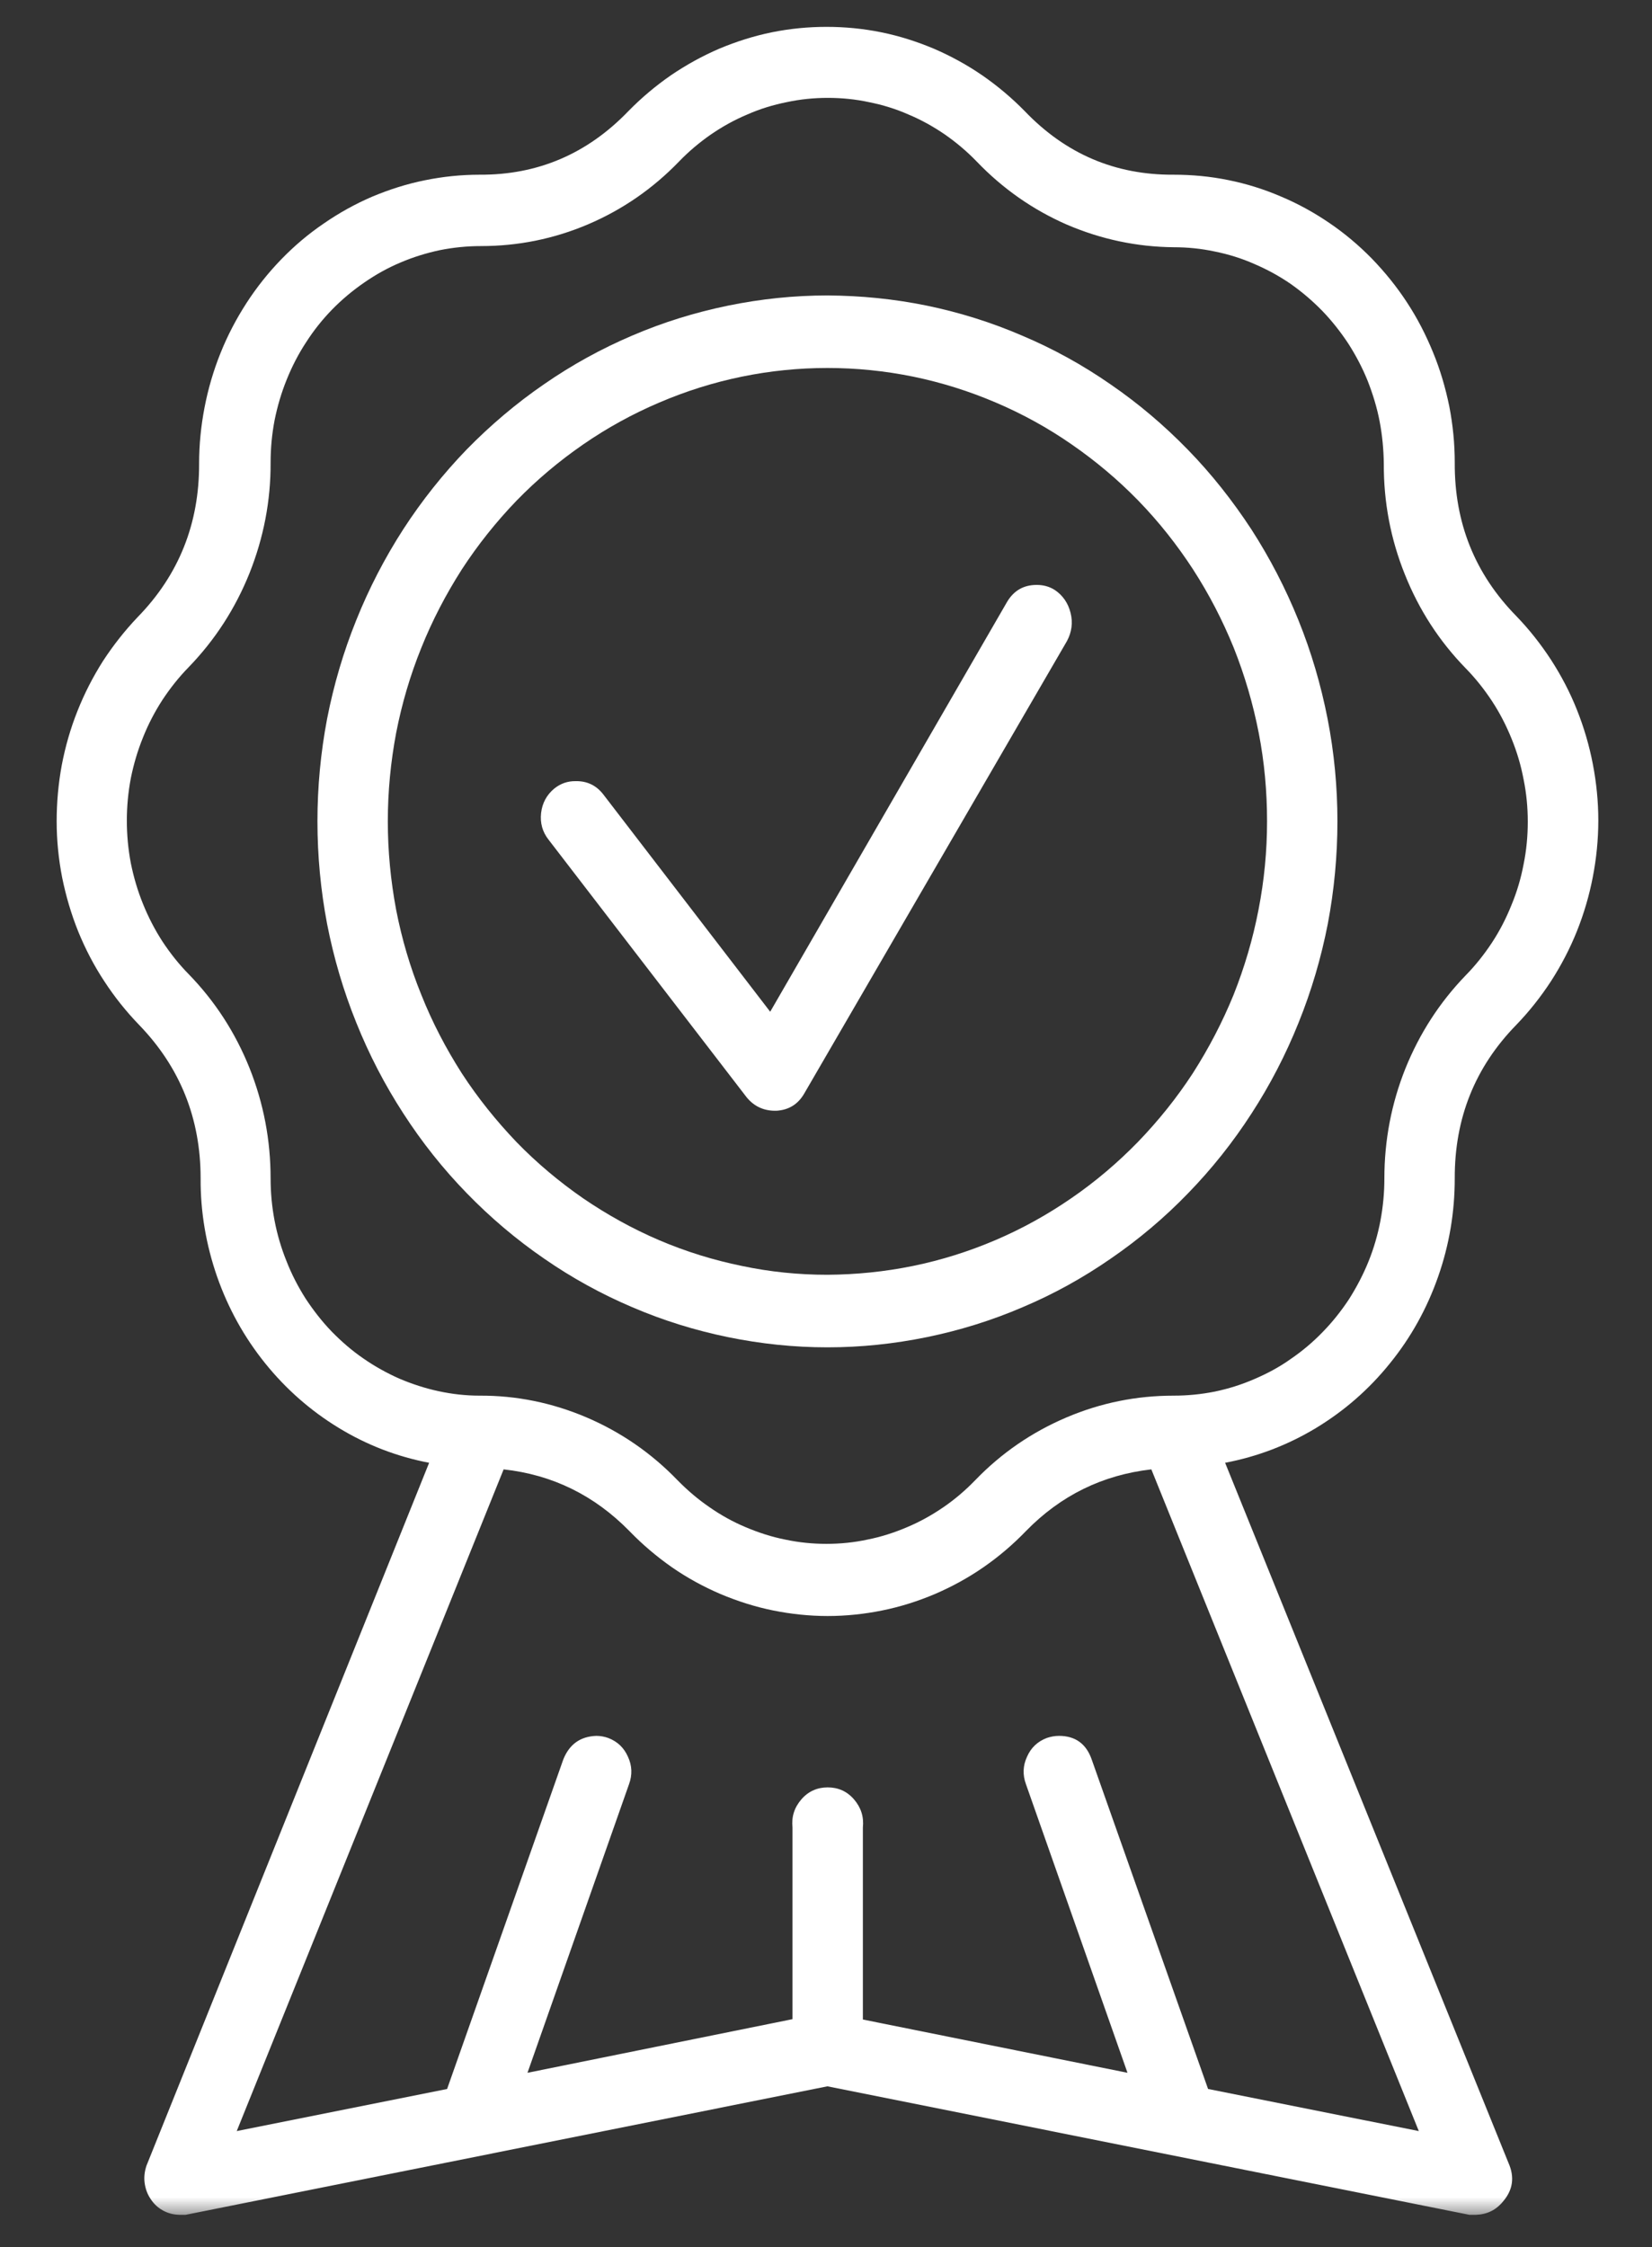
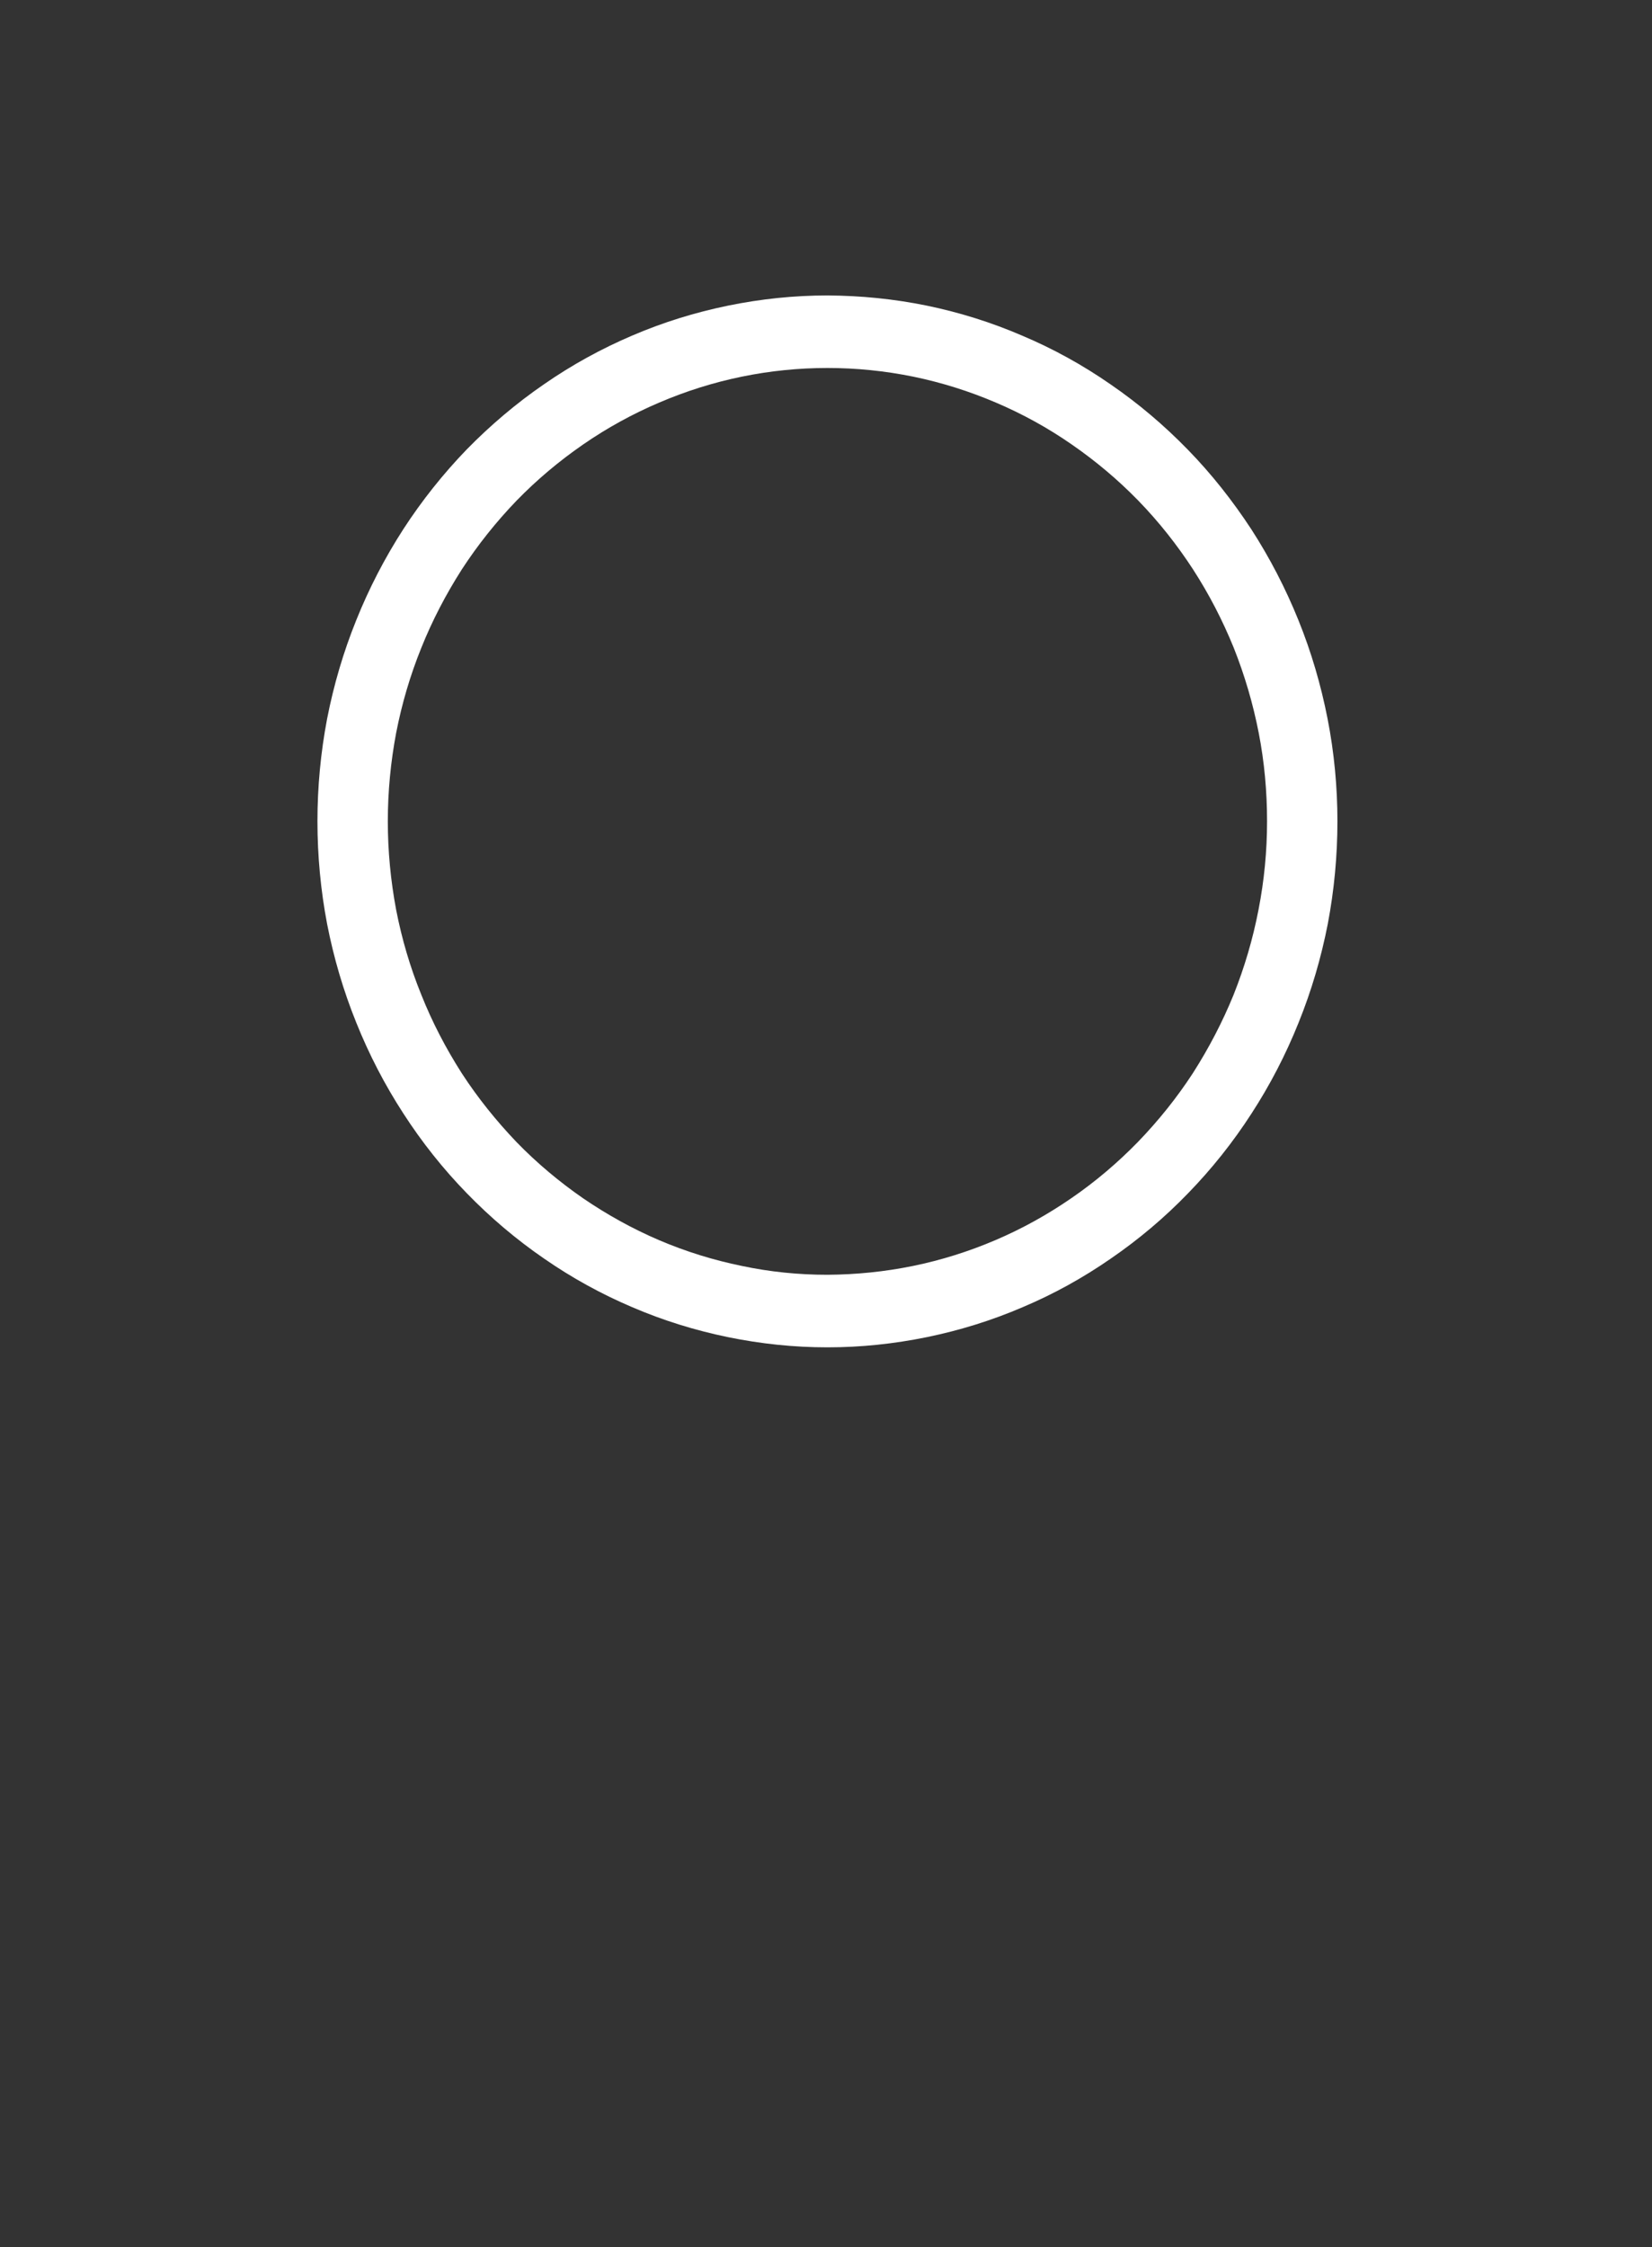
<svg xmlns="http://www.w3.org/2000/svg" width="50" height="68" viewBox="0 0 50 68" fill="none">
  <rect x="0" y="0" width="50" height="68" fill="#333333" stroke="none" />
  <mask id="mask0_221_1069" style="mask-type:luminance" maskUnits="userSpaceOnUse" x="0" y="0" width="50" height="68">
    <path d="M0.931 0H49.063V67.13H0.931V0Z" fill="white" />
  </mask>
  <g mask="url(#mask0_221_1069)">
-     <path d="M44.03 35.66C44.024 33.844 44.642 32.296 45.891 31.017C46.286 30.608 46.635 30.165 46.944 29.692C47.253 29.213 47.517 28.705 47.728 28.179C47.94 27.648 48.101 27.099 48.209 26.538C48.318 25.972 48.375 25.405 48.375 24.827C48.375 24.255 48.318 23.688 48.209 23.122C48.101 22.561 47.94 22.012 47.728 21.481C47.517 20.949 47.253 20.447 46.944 19.968C46.635 19.495 46.286 19.051 45.891 18.642C44.637 17.363 44.019 15.816 44.03 14C44.03 13.422 43.973 12.855 43.864 12.294C43.749 11.734 43.589 11.185 43.371 10.659C43.154 10.128 42.896 9.626 42.581 9.147C42.272 8.674 41.917 8.236 41.522 7.827C41.127 7.424 40.698 7.062 40.234 6.747C39.77 6.431 39.284 6.163 38.769 5.947C38.253 5.725 37.727 5.561 37.177 5.45C36.633 5.339 36.083 5.287 35.522 5.287C33.759 5.298 32.259 4.662 31.017 3.365C30.622 2.962 30.192 2.6 29.728 2.279C29.27 1.964 28.778 1.695 28.263 1.473C27.747 1.257 27.221 1.088 26.671 0.977C26.127 0.866 25.572 0.813 25.017 0.813C24.461 0.813 23.912 0.866 23.362 0.977C22.818 1.088 22.286 1.257 21.77 1.473C21.255 1.695 20.768 1.964 20.305 2.279C19.841 2.6 19.412 2.962 19.017 3.365C17.774 4.656 16.274 5.298 14.511 5.287C13.955 5.287 13.4 5.345 12.856 5.456C12.306 5.567 11.78 5.736 11.264 5.952C10.749 6.174 10.263 6.443 9.799 6.764C9.335 7.079 8.906 7.442 8.511 7.85C8.121 8.253 7.766 8.697 7.457 9.176C7.148 9.655 6.885 10.157 6.673 10.688C6.461 11.214 6.301 11.763 6.192 12.324C6.083 12.89 6.026 13.457 6.026 14.035C6.032 15.845 5.413 17.399 4.165 18.677C3.776 19.086 3.427 19.53 3.118 20.003C2.814 20.482 2.556 20.984 2.345 21.516C2.133 22.047 1.978 22.59 1.869 23.157C1.766 23.717 1.715 24.284 1.715 24.856C1.715 25.428 1.772 25.995 1.881 26.556C1.995 27.116 2.156 27.665 2.368 28.191C2.585 28.722 2.843 29.219 3.158 29.697C3.467 30.171 3.816 30.608 4.211 31.017C5.453 32.302 6.072 33.85 6.072 35.66C6.066 36.682 6.238 37.675 6.57 38.633C6.908 39.596 7.389 40.466 8.024 41.255C8.654 42.037 9.398 42.691 10.251 43.211C11.104 43.731 12.014 44.081 12.988 44.268L4.434 65.537C4.377 65.706 4.354 65.882 4.377 66.057C4.4 66.232 4.457 66.395 4.555 66.541C4.652 66.693 4.778 66.81 4.927 66.892C5.081 66.979 5.242 67.02 5.419 67.026H5.619L25.045 63.137L44.471 67.026H44.677C45.009 67.014 45.284 66.88 45.496 66.617C45.793 66.267 45.845 65.882 45.656 65.455L37.08 44.268C38.059 44.081 38.975 43.731 39.828 43.217C40.686 42.697 41.431 42.049 42.066 41.261C42.702 40.478 43.188 39.602 43.526 38.638C43.864 37.675 44.03 36.682 44.03 35.66ZM35.522 42.236C34.4 42.236 33.318 42.452 32.276 42.896C31.234 43.34 30.312 43.97 29.517 44.794C29.224 45.097 28.904 45.372 28.555 45.611C28.205 45.851 27.839 46.055 27.45 46.218C27.066 46.382 26.665 46.511 26.253 46.592C25.847 46.68 25.429 46.721 25.011 46.721C24.593 46.721 24.181 46.68 23.768 46.592C23.356 46.511 22.961 46.382 22.572 46.218C22.183 46.055 21.816 45.851 21.473 45.611C21.123 45.372 20.803 45.097 20.505 44.794C19.709 43.97 18.793 43.34 17.757 42.896C16.715 42.452 15.633 42.23 14.511 42.236C14.093 42.236 13.681 42.189 13.274 42.101C12.868 42.014 12.473 41.885 12.089 41.722C11.705 41.552 11.339 41.348 10.995 41.109C10.646 40.869 10.331 40.595 10.034 40.291C9.742 39.987 9.484 39.654 9.249 39.298C9.02 38.936 8.826 38.562 8.671 38.165C8.511 37.768 8.39 37.359 8.31 36.939C8.23 36.518 8.19 36.092 8.19 35.66C8.19 34.504 7.978 33.388 7.549 32.314C7.119 31.245 6.507 30.299 5.711 29.481C5.413 29.178 5.15 28.845 4.915 28.489C4.681 28.127 4.486 27.747 4.326 27.35C4.165 26.953 4.045 26.544 3.959 26.118C3.879 25.697 3.839 25.265 3.839 24.833C3.839 24.407 3.879 23.974 3.959 23.554C4.045 23.128 4.165 22.719 4.326 22.322C4.486 21.919 4.681 21.545 4.915 21.183C5.15 20.827 5.413 20.494 5.711 20.19C6.507 19.367 7.119 18.421 7.549 17.352C7.978 16.277 8.196 15.156 8.19 14C8.19 13.568 8.23 13.141 8.31 12.721C8.396 12.294 8.516 11.886 8.677 11.489C8.837 11.091 9.032 10.712 9.266 10.356C9.495 9.999 9.759 9.667 10.056 9.363C10.354 9.059 10.675 8.791 11.024 8.551C11.368 8.312 11.734 8.107 12.123 7.944C12.507 7.78 12.902 7.658 13.314 7.57C13.726 7.488 14.139 7.447 14.556 7.447C15.679 7.447 16.761 7.231 17.803 6.787C18.839 6.344 19.755 5.713 20.551 4.889C20.843 4.586 21.169 4.311 21.513 4.072C21.862 3.832 22.228 3.628 22.618 3.465C23.001 3.295 23.402 3.173 23.814 3.091C24.221 3.003 24.639 2.962 25.057 2.962C25.474 2.962 25.892 3.003 26.299 3.091C26.711 3.173 27.112 3.295 27.495 3.465C27.885 3.628 28.251 3.832 28.601 4.072C28.944 4.311 29.27 4.586 29.562 4.889C30.352 5.713 31.263 6.349 32.293 6.799C33.33 7.243 34.406 7.471 35.522 7.482C35.94 7.482 36.352 7.523 36.765 7.611C37.171 7.693 37.572 7.815 37.956 7.985C38.339 8.148 38.706 8.347 39.055 8.586C39.398 8.826 39.719 9.1 40.017 9.404C40.309 9.707 40.572 10.04 40.807 10.396C41.036 10.753 41.236 11.132 41.396 11.53C41.551 11.927 41.677 12.335 41.757 12.756C41.837 13.176 41.877 13.603 41.883 14.035C41.877 15.191 42.089 16.312 42.519 17.381C42.948 18.456 43.56 19.402 44.362 20.225C44.66 20.529 44.923 20.862 45.158 21.218C45.392 21.574 45.587 21.954 45.748 22.351C45.913 22.754 46.034 23.163 46.114 23.589C46.2 24.009 46.24 24.436 46.24 24.868C46.24 25.3 46.2 25.732 46.114 26.153C46.034 26.579 45.913 26.988 45.748 27.385C45.587 27.788 45.392 28.167 45.158 28.524C44.923 28.88 44.66 29.213 44.362 29.516C43.572 30.334 42.965 31.274 42.536 32.337C42.112 33.4 41.9 34.51 41.9 35.66C41.9 36.092 41.86 36.518 41.78 36.945C41.7 37.365 41.58 37.78 41.419 38.177C41.259 38.574 41.059 38.954 40.83 39.316C40.595 39.672 40.331 40.005 40.034 40.309C39.736 40.618 39.415 40.887 39.066 41.126C38.723 41.371 38.35 41.57 37.967 41.733C37.578 41.903 37.183 42.026 36.77 42.113C36.358 42.195 35.946 42.236 35.522 42.236ZM23.986 55.294V61.105L15.965 62.728L19.039 53.992C19.142 53.711 19.131 53.431 19.005 53.162C18.885 52.888 18.684 52.701 18.41 52.596C18.295 52.555 18.175 52.532 18.049 52.532C17.562 52.549 17.23 52.788 17.047 53.25L13.532 63.218L7.165 64.492L15.243 44.467C16.726 44.63 17.992 45.255 19.051 46.335C19.446 46.744 19.875 47.106 20.333 47.427C20.797 47.749 21.289 48.017 21.805 48.239C22.32 48.455 22.847 48.625 23.396 48.736C23.94 48.846 24.495 48.905 25.051 48.905C25.606 48.905 26.162 48.846 26.705 48.736C27.255 48.625 27.788 48.455 28.297 48.239C28.812 48.017 29.305 47.749 29.768 47.427C30.232 47.106 30.656 46.744 31.051 46.335C32.104 45.255 33.37 44.636 34.847 44.467L42.942 64.492L36.564 63.218L33.043 53.25C32.877 52.771 32.545 52.532 32.053 52.532C31.927 52.532 31.801 52.555 31.681 52.596C31.406 52.701 31.205 52.888 31.085 53.162C30.959 53.431 30.948 53.711 31.051 53.992L34.125 62.728L26.116 61.116V55.305C26.15 54.978 26.058 54.698 25.847 54.453C25.635 54.208 25.366 54.091 25.051 54.091C24.736 54.091 24.467 54.208 24.255 54.453C24.043 54.698 23.952 54.978 23.986 55.305V55.294Z" fill="white" />
-   </g>
-   <path d="M31.921 17.852C31.755 17.747 31.572 17.701 31.377 17.701C30.977 17.701 30.673 17.876 30.467 18.238L23.311 30.618L18.261 24.043C18.049 23.768 17.768 23.634 17.431 23.64C17.184 23.634 16.967 23.71 16.772 23.867C16.543 24.06 16.412 24.305 16.377 24.603C16.343 24.907 16.417 25.176 16.606 25.415L22.601 33.211C22.818 33.474 23.099 33.608 23.436 33.614H23.499C23.877 33.591 24.158 33.416 24.347 33.083L32.293 19.4C32.437 19.131 32.477 18.845 32.402 18.547C32.328 18.25 32.167 18.016 31.921 17.852Z" fill="white" />
+     </g>
  <path d="M25.044 8.941C24.03 8.941 23.028 9.046 22.032 9.25C21.036 9.455 20.074 9.752 19.135 10.155C18.202 10.553 17.309 11.043 16.467 11.627C15.626 12.205 14.847 12.865 14.126 13.601C13.41 14.343 12.769 15.149 12.208 16.013C11.647 16.883 11.171 17.8 10.782 18.769C10.393 19.733 10.101 20.726 9.9 21.753C9.706 22.775 9.608 23.809 9.608 24.854C9.608 25.9 9.706 26.939 9.9 27.961C10.101 28.989 10.393 29.982 10.782 30.945C11.171 31.915 11.647 32.832 12.208 33.696C12.769 34.566 13.41 35.372 14.126 36.108C14.847 36.85 15.626 37.51 16.467 38.088C17.309 38.672 18.202 39.162 19.135 39.559C20.074 39.962 21.036 40.26 22.032 40.465C23.028 40.669 24.03 40.774 25.044 40.774C26.057 40.774 27.059 40.669 28.055 40.465C29.051 40.26 30.013 39.962 30.952 39.559C31.891 39.162 32.778 38.672 33.62 38.088C34.462 37.51 35.246 36.85 35.962 36.108C36.677 35.372 37.319 34.566 37.88 33.696C38.441 32.832 38.916 31.915 39.305 30.945C39.694 29.982 39.986 28.989 40.187 27.961C40.381 26.939 40.479 25.9 40.479 24.854C40.479 23.815 40.381 22.775 40.181 21.753C39.981 20.732 39.689 19.733 39.299 18.769C38.91 17.806 38.435 16.889 37.874 16.019C37.307 15.154 36.672 14.348 35.956 13.613C35.234 12.871 34.456 12.211 33.614 11.633C32.773 11.049 31.885 10.558 30.946 10.161C30.013 9.758 29.046 9.455 28.055 9.25C27.059 9.046 26.057 8.947 25.044 8.941ZM25.044 38.578C24.168 38.578 23.303 38.491 22.45 38.31C21.591 38.134 20.761 37.877 19.954 37.533C19.147 37.188 18.379 36.762 17.652 36.266C16.925 35.763 16.25 35.197 15.631 34.56C15.019 33.918 14.463 33.229 13.977 32.481C13.496 31.728 13.084 30.94 12.752 30.105C12.414 29.275 12.162 28.417 11.99 27.535C11.824 26.647 11.738 25.76 11.738 24.854C11.738 23.955 11.824 23.062 11.99 22.18C12.162 21.298 12.414 20.439 12.752 19.604C13.084 18.775 13.496 17.987 13.977 17.233C14.463 16.486 15.019 15.791 15.631 15.154C16.25 14.518 16.925 13.951 17.652 13.449C18.379 12.947 19.147 12.526 19.954 12.182C20.761 11.837 21.591 11.575 22.45 11.399C23.303 11.224 24.168 11.136 25.044 11.136C25.919 11.136 26.784 11.224 27.643 11.399C28.496 11.575 29.332 11.837 30.139 12.182C30.946 12.526 31.713 12.947 32.435 13.449C33.162 13.951 33.837 14.518 34.456 15.154C35.074 15.791 35.624 16.486 36.11 17.233C36.597 17.987 37.004 18.775 37.341 19.604C37.673 20.439 37.925 21.298 38.097 22.18C38.269 23.062 38.349 23.955 38.349 24.854C38.349 25.76 38.263 26.647 38.091 27.529C37.92 28.417 37.668 29.269 37.336 30.105C36.998 30.934 36.586 31.722 36.105 32.475C35.618 33.223 35.063 33.912 34.45 34.549C33.832 35.185 33.156 35.758 32.435 36.254C31.708 36.756 30.941 37.182 30.133 37.527C29.326 37.872 28.496 38.134 27.637 38.31C26.784 38.485 25.919 38.572 25.044 38.578Z" fill="white" />
</svg>